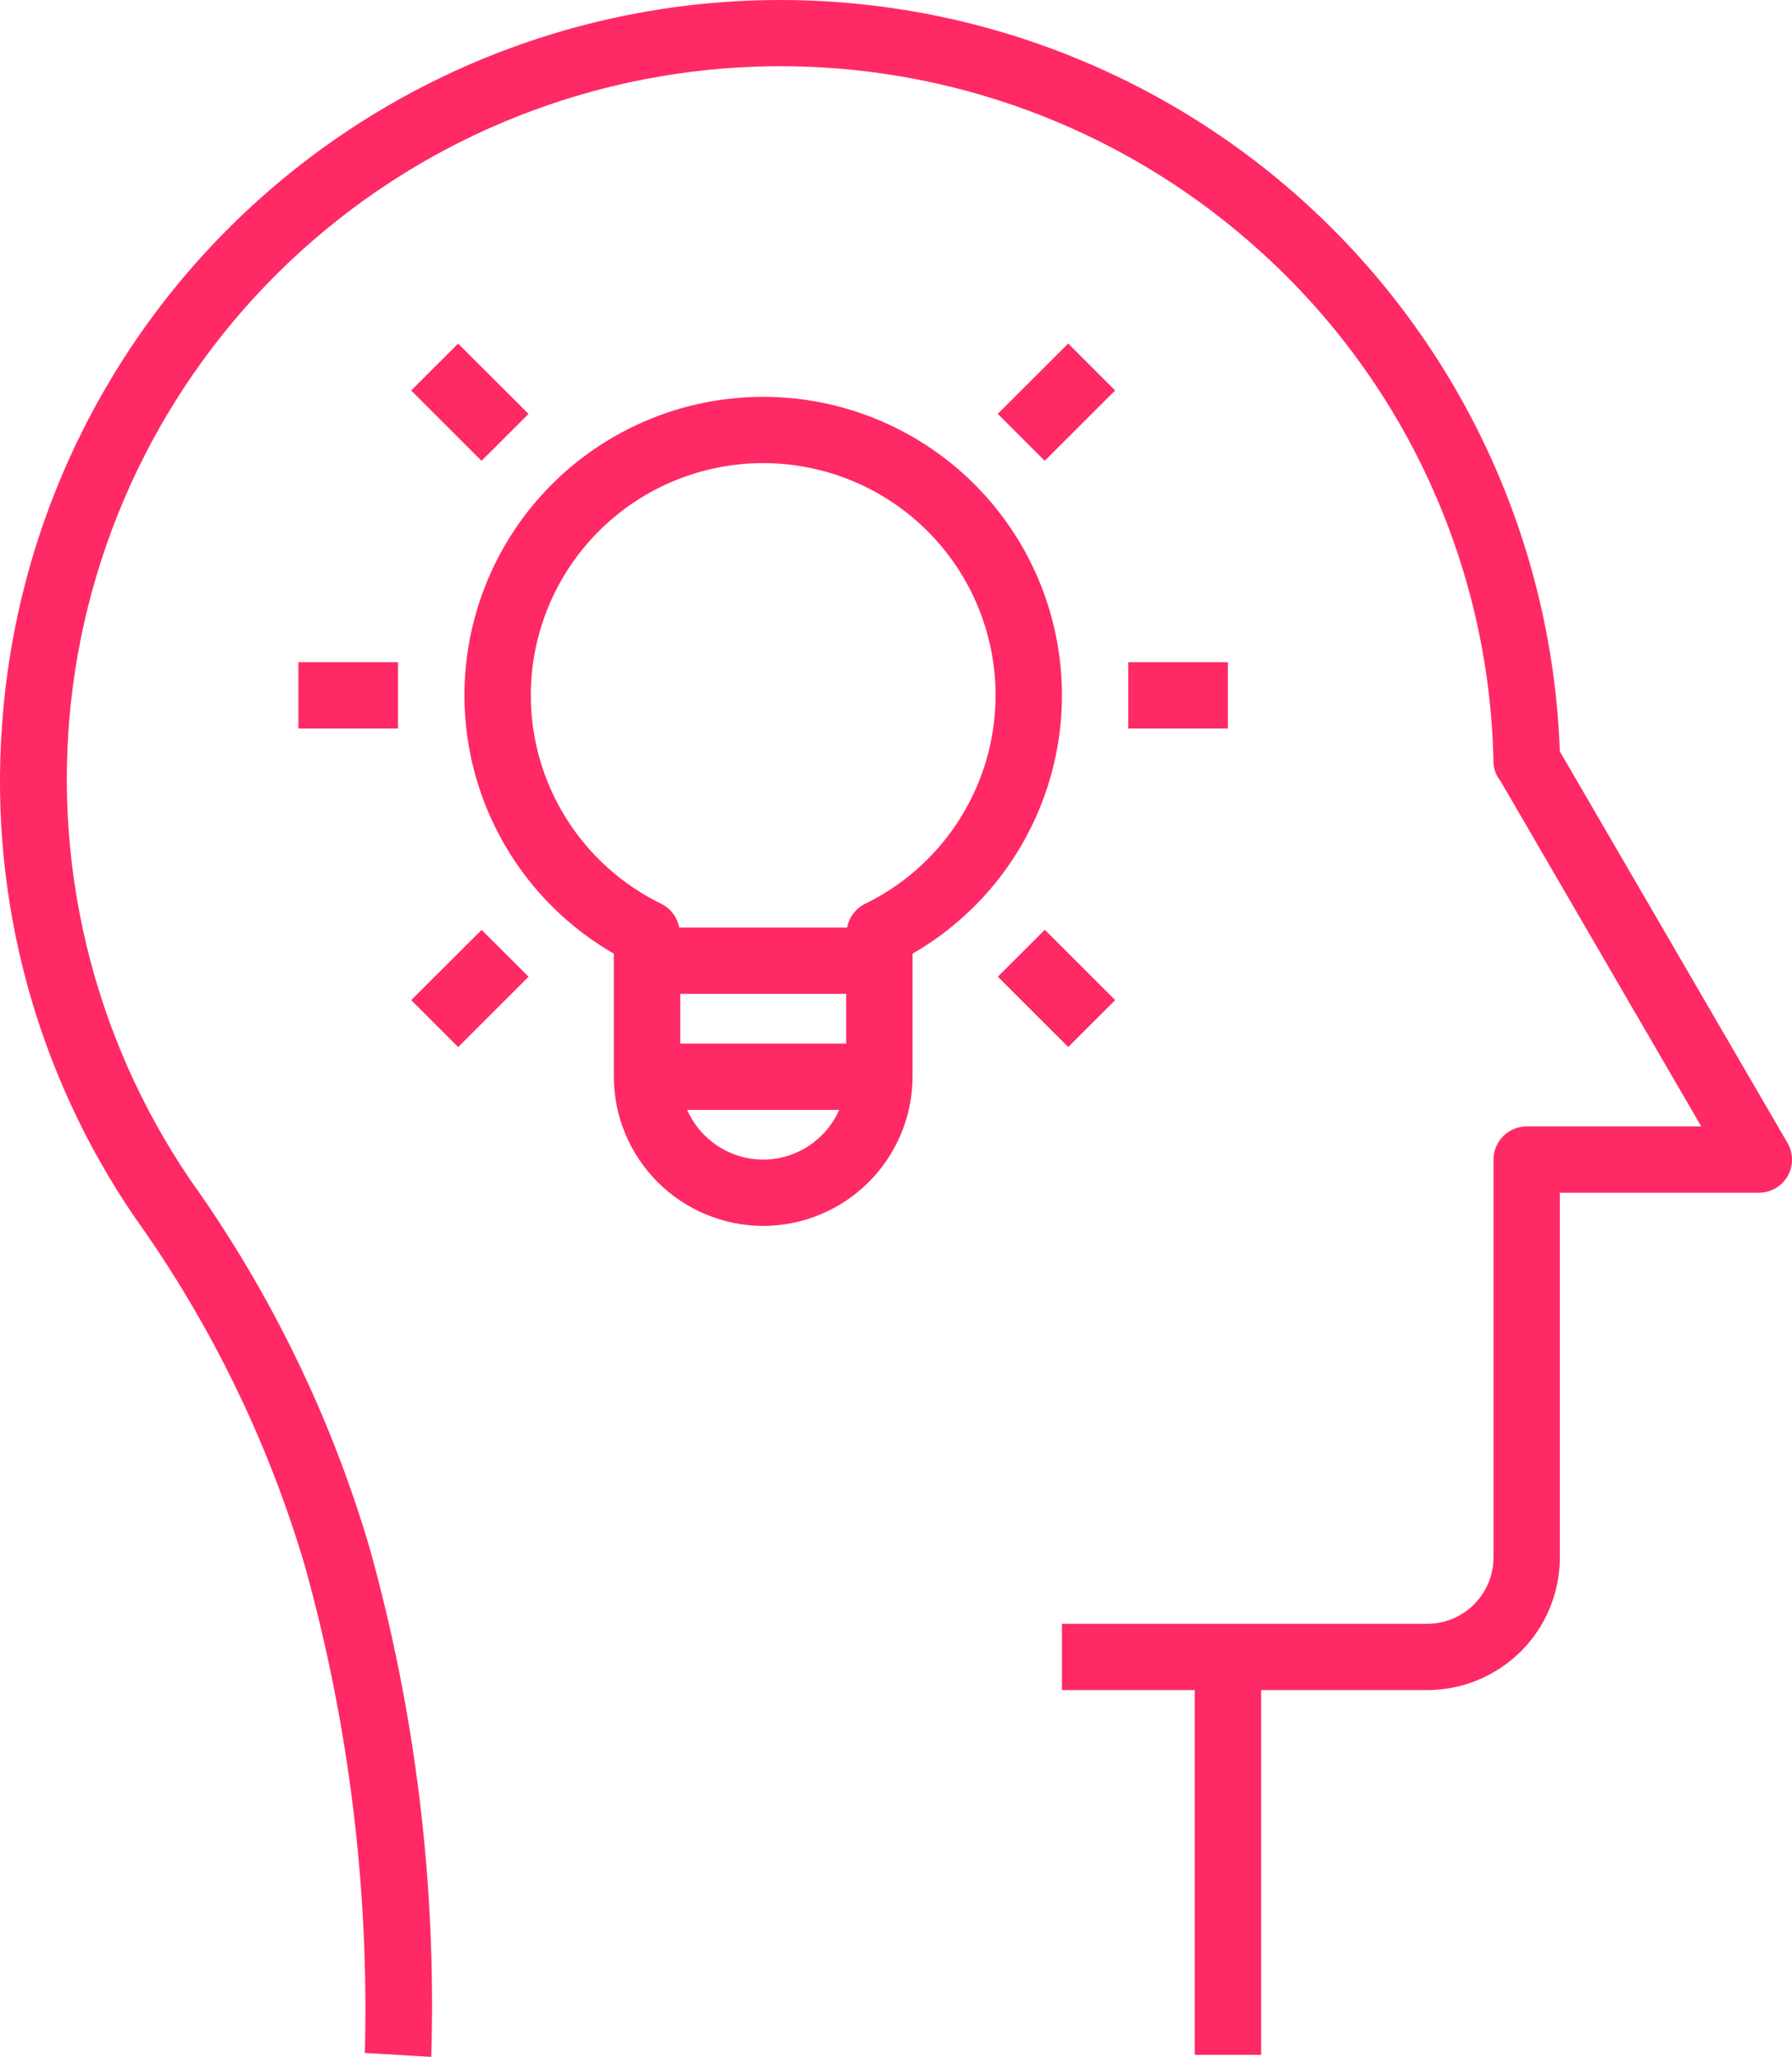
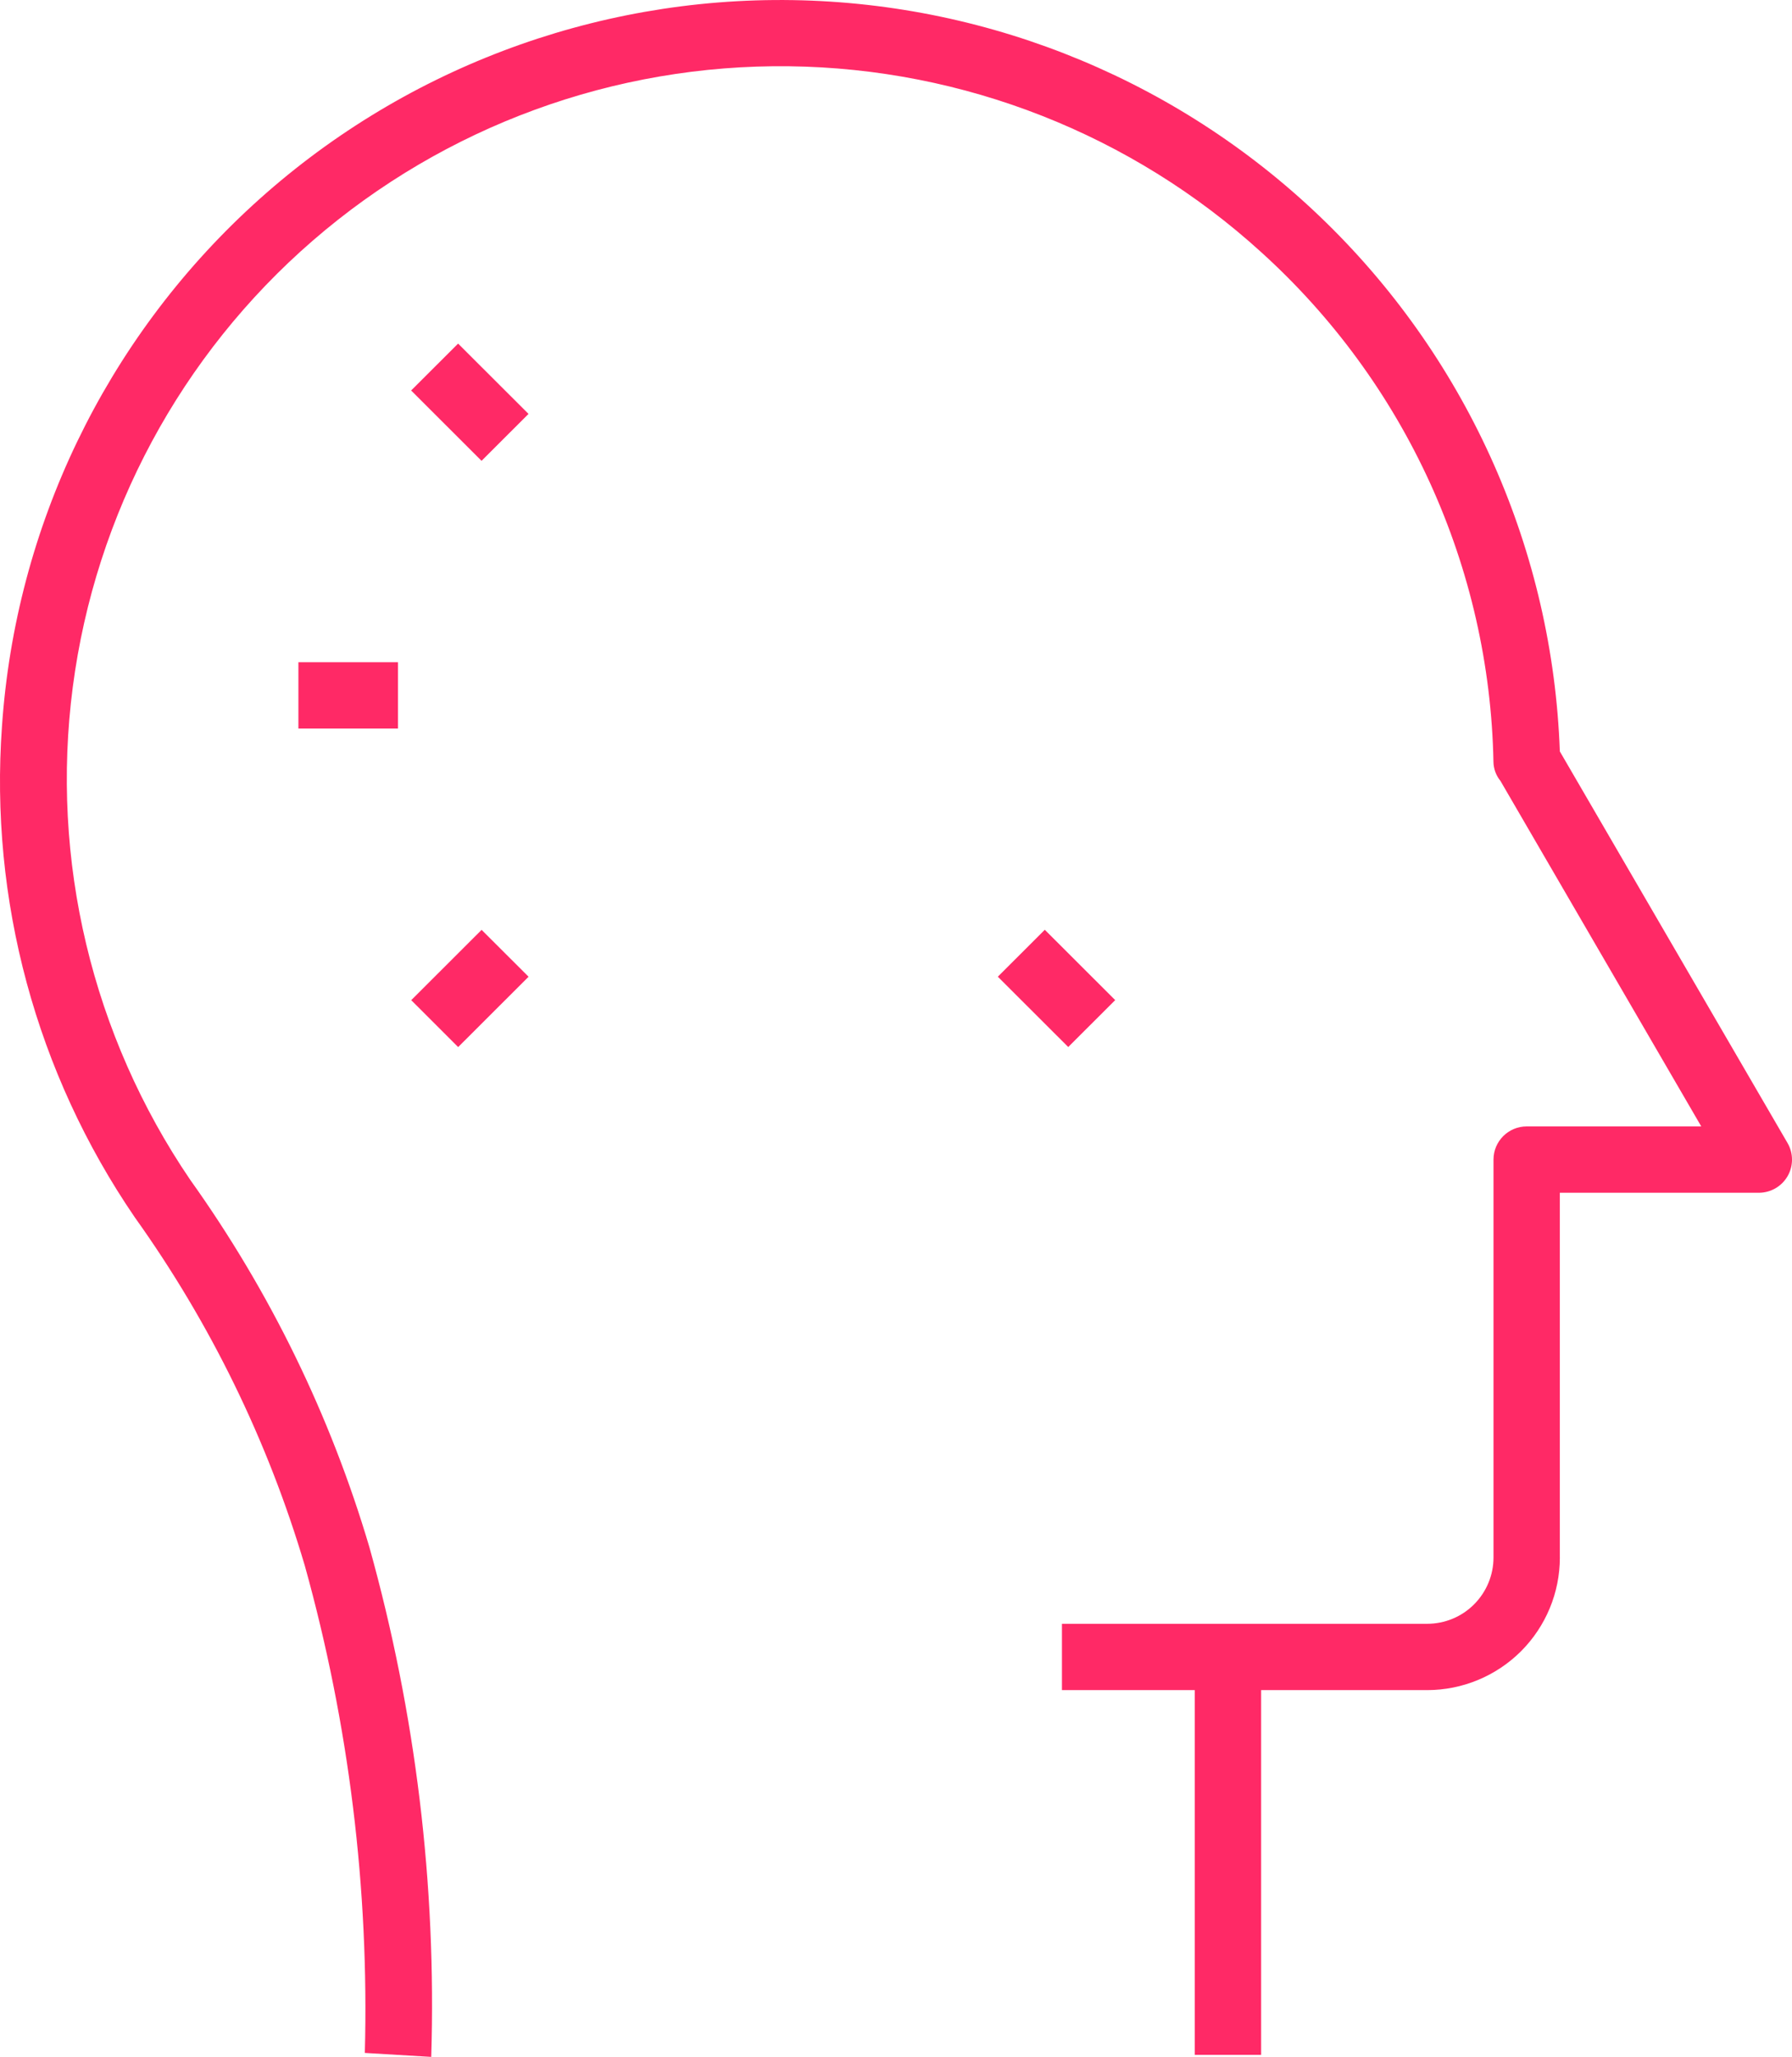
<svg xmlns="http://www.w3.org/2000/svg" width="61" height="70" viewBox="0 0 61 70" fill="none">
  <path d="M53.097 53.005V40.592H59.877C60.28 40.59 60.651 40.373 60.851 40.025C61.051 39.677 61.05 39.247 60.848 38.899L53.097 25.572C52.854 18.782 50.012 12.344 45.155 7.587C40.299 2.829 33.798 0.116 26.995 0.004C20.192 -0.107 13.607 2.392 8.597 6.988C3.586 11.585 0.535 17.926 0.068 24.704C-0.36 30.629 1.233 36.522 4.588 41.428C7.162 45.029 9.117 49.033 10.374 53.277C11.878 58.674 12.567 64.265 12.419 69.865L14.679 70C14.86 64.149 14.151 58.306 12.578 52.667C11.255 48.186 9.192 43.957 6.476 40.153C3.132 35.238 1.709 29.269 2.478 23.377C3.248 17.485 6.155 12.08 10.65 8.186C15.144 4.293 20.914 2.182 26.864 2.255C32.813 2.327 38.529 4.578 42.927 8.578C45.36 10.778 47.317 13.451 48.677 16.433C50.038 19.416 50.773 22.644 50.837 25.921C50.84 26.16 50.924 26.391 51.075 26.575L57.911 38.334H51.968C51.345 38.334 50.839 38.84 50.839 39.463V53.004C50.839 53.602 50.601 54.176 50.177 54.6C49.754 55.025 49.179 55.261 48.578 55.261H36.149V57.518H40.669V69.93H42.929V57.518H48.578C49.777 57.518 50.926 57.042 51.775 56.196C52.622 55.348 53.098 54.201 53.098 53.004L53.097 53.005Z" fill="#FF2966" />
  <path d="M10.158 22.537H13.548V24.794H10.158V22.537Z" fill="#FF2966" />
-   <path d="M38.407 22.537H41.797V24.794H38.407V22.537Z" fill="#FF2966" />
  <path d="M13.995 13.289L15.594 11.693L17.991 14.086L16.392 15.683L13.995 13.289Z" fill="#FF2966" />
  <path d="M33.966 33.239L35.565 31.642L37.962 34.036L36.363 35.632L33.966 33.239Z" fill="#FF2966" />
  <path d="M13.998 34.038L16.394 31.645L17.993 33.24L15.596 35.634L13.998 34.037V34.038Z" fill="#FF2966" />
-   <path d="M33.964 14.085L36.361 11.691L37.959 13.288L35.562 15.682L33.964 14.086V14.085Z" fill="#FF2966" />
-   <path d="M25.978 41.721C27.326 41.718 28.617 41.182 29.57 40.23C30.523 39.278 31.061 37.989 31.063 36.642V32.456C33.667 30.955 35.472 28.381 35.994 25.424C36.516 22.468 35.701 19.432 33.769 17.133C31.837 14.833 28.984 13.505 25.979 13.505C22.974 13.505 20.121 14.833 18.189 17.133C16.257 19.432 15.443 22.468 15.964 25.424C16.486 28.381 18.291 30.955 20.895 32.456V36.642C20.897 37.989 21.435 39.278 22.388 40.23C23.341 41.182 24.632 41.718 25.98 41.721H25.978ZM25.978 39.464C25.429 39.463 24.892 39.301 24.433 39.001C23.974 38.7 23.612 38.274 23.391 37.771H28.567C28.346 38.272 27.983 38.699 27.525 39.001C27.066 39.301 26.529 39.463 25.98 39.464H25.978ZM28.803 35.515H23.154V33.823H28.803V35.515ZM18.069 23.666C18.068 21.776 18.745 19.949 19.977 18.515C21.209 17.081 22.916 16.136 24.786 15.851C26.656 15.566 28.567 15.96 30.172 16.962C31.776 17.964 32.968 19.507 33.531 21.311C34.094 23.115 33.99 25.061 33.238 26.796C32.486 28.53 31.138 29.939 29.436 30.764C29.122 30.923 28.901 31.219 28.837 31.565H23.12C23.055 31.219 22.834 30.923 22.521 30.764C21.187 30.117 20.062 29.108 19.275 27.853C18.488 26.599 18.069 25.148 18.069 23.667V23.666Z" fill="#FF2966" />
</svg>